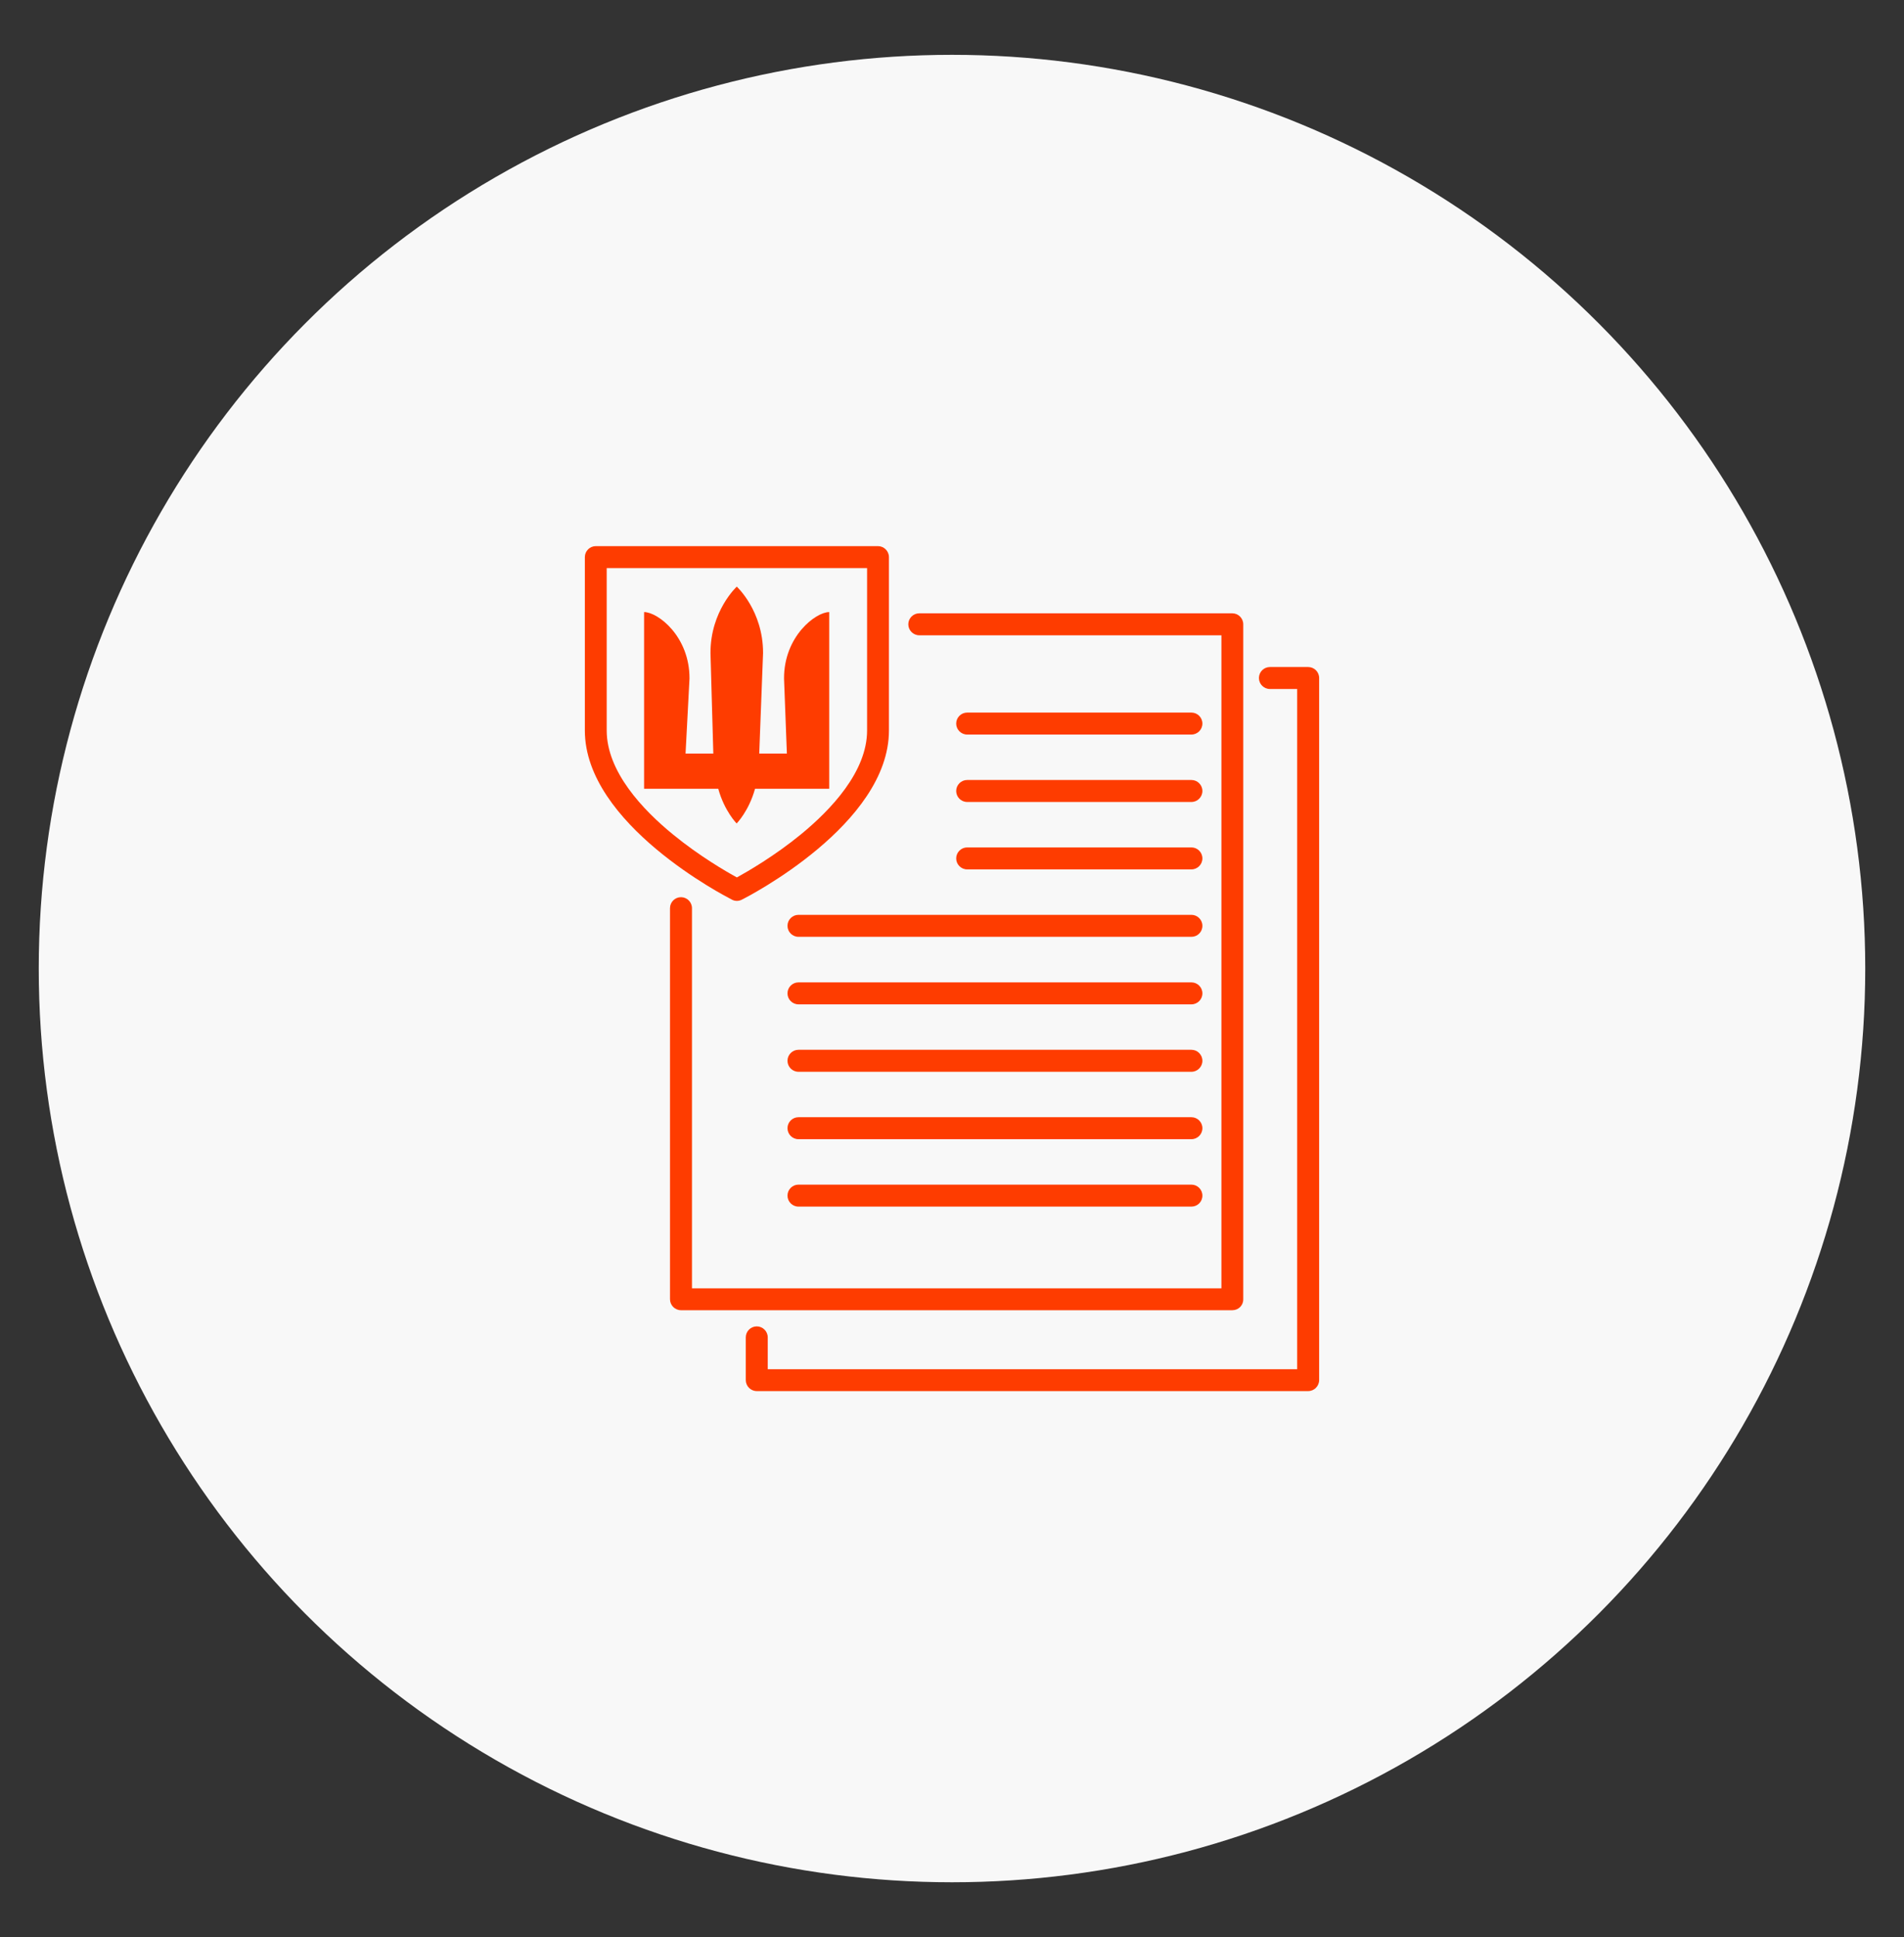
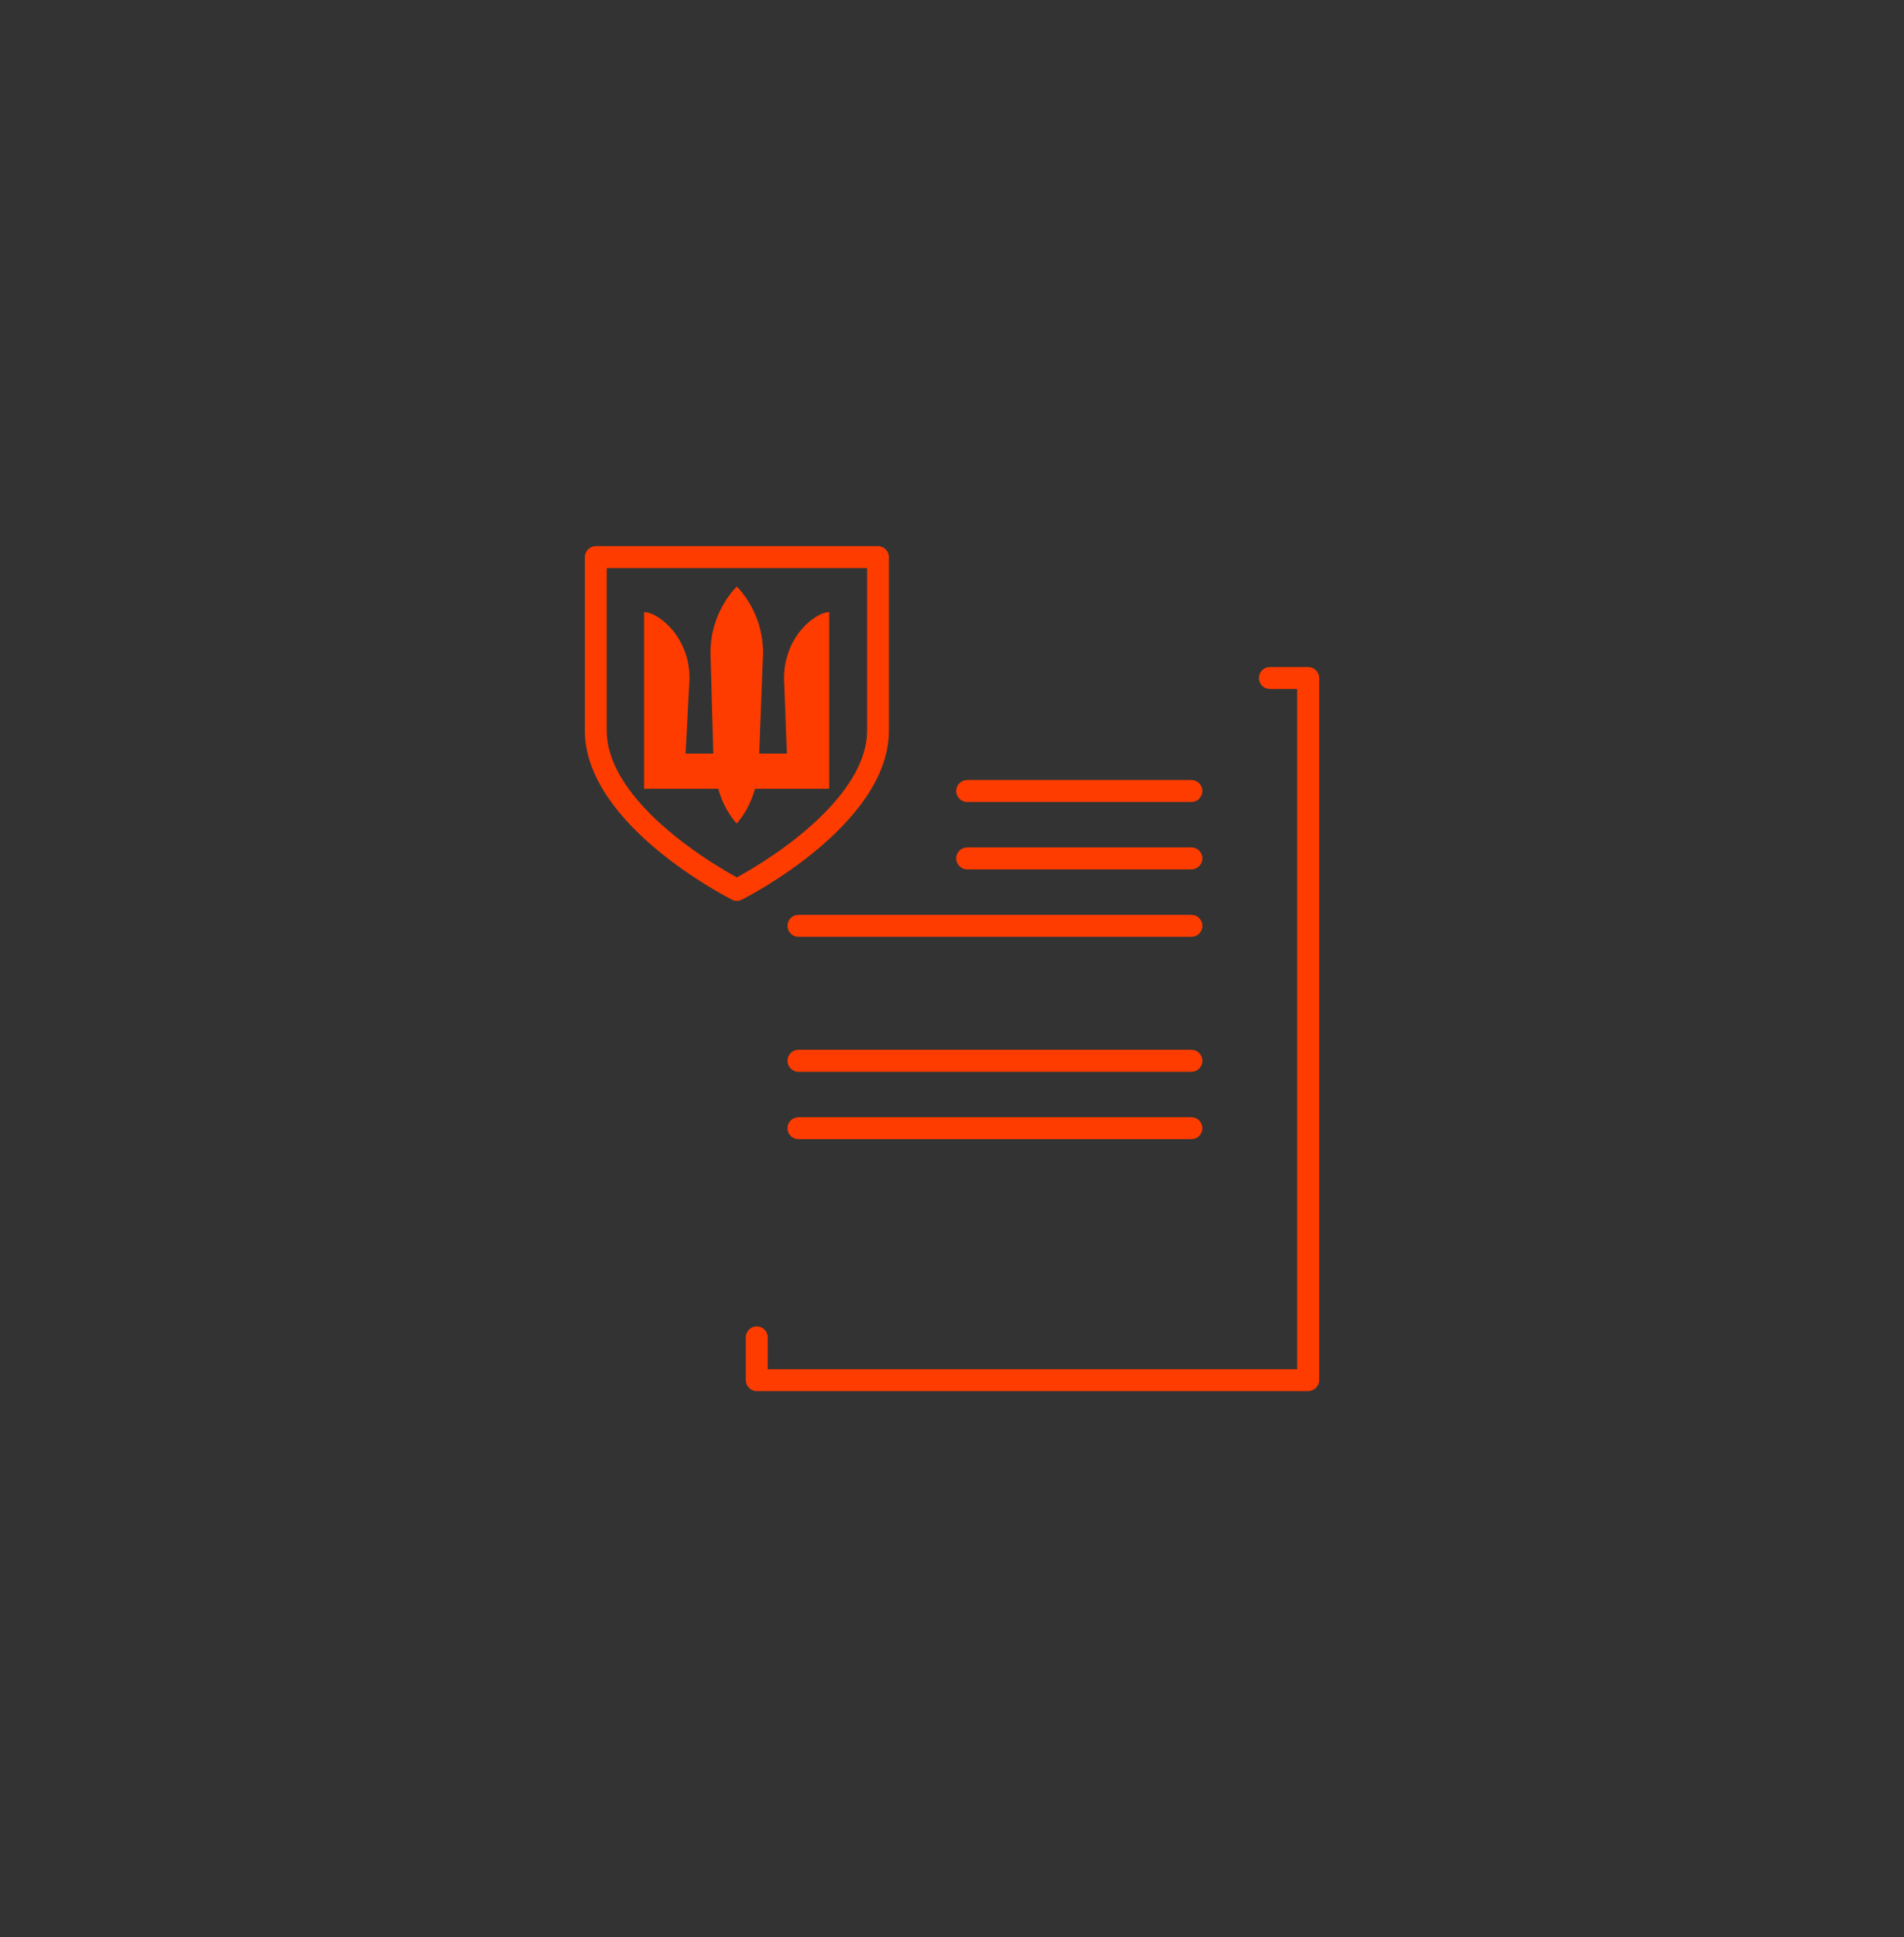
<svg xmlns="http://www.w3.org/2000/svg" version="1.1" id="Layer_1" x="0px" y="0px" viewBox="0 0 154.28 156.89" style="enable-background:new 0 0 154.28 156.89;" xml:space="preserve">
  <rect x="0" y="0" width="154.28" height="156.89" fill="#333333" stroke="none" />
  <style type="text/css"> .st0{fill:#F8F8F8;} .st1{fill:#FE3C00;} </style>
  <g>
-     <circle class="st0" cx="77.14" cy="78.44" r="74" />
    <g>
      <g>
        <g>
-           <path class="st1" d="M99.86,106.11H55.18c-0.49,0-0.89-0.4-0.89-0.89V73.55c0-0.49,0.4-0.89,0.89-0.89s0.89,0.4,0.89,0.89v30.79 h42.9V51.45H74.49c-0.49,0-0.89-0.4-0.89-0.89s0.4-0.89,0.89-0.89h25.36c0.49,0,0.89,0.4,0.89,0.89v54.66 C100.75,105.72,100.35,106.11,99.86,106.11z" />
-         </g>
-         <path class="st1" d="M96.54,59.49H78.37c-0.49,0-0.89-0.4-0.89-0.89s0.4-0.89,0.89-0.89h18.17c0.49,0,0.89,0.4,0.89,0.89 S97.03,59.49,96.54,59.49z" />
+           </g>
        <path class="st1" d="M96.54,64.95H78.37c-0.49,0-0.89-0.4-0.89-0.89c0-0.49,0.4-0.89,0.89-0.89h18.17c0.49,0,0.89,0.4,0.89,0.89 C97.43,64.55,97.03,64.95,96.54,64.95z" />
        <path class="st1" d="M96.54,70.41H78.37c-0.49,0-0.89-0.4-0.89-0.89c0-0.49,0.4-0.89,0.89-0.89h18.17c0.49,0,0.89,0.4,0.89,0.89 C97.43,70.01,97.03,70.41,96.54,70.41z" />
        <path class="st1" d="M96.54,75.87H64.7c-0.49,0-0.89-0.4-0.89-0.89c0-0.49,0.4-0.89,0.89-0.89h31.84c0.49,0,0.89,0.4,0.89,0.89 C97.43,75.48,97.03,75.87,96.54,75.87z" />
-         <path class="st1" d="M96.54,81.34H64.7c-0.49,0-0.89-0.4-0.89-0.89s0.4-0.89,0.89-0.89h31.84c0.49,0,0.89,0.4,0.89,0.89 S97.03,81.34,96.54,81.34z" />
        <path class="st1" d="M96.54,86.8H64.7c-0.49,0-0.89-0.4-0.89-0.89s0.4-0.89,0.89-0.89h31.84c0.49,0,0.89,0.4,0.89,0.89 S97.03,86.8,96.54,86.8z" />
        <path class="st1" d="M96.54,92.26H64.7c-0.49,0-0.89-0.4-0.89-0.89s0.4-0.89,0.89-0.89h31.84c0.49,0,0.89,0.4,0.89,0.89 S97.03,92.26,96.54,92.26z" />
-         <path class="st1" d="M96.54,97.72H64.7c-0.49,0-0.89-0.4-0.89-0.89c0-0.49,0.4-0.89,0.89-0.89h31.84c0.49,0,0.89,0.4,0.89,0.89 C97.43,97.33,97.03,97.72,96.54,97.72z" />
      </g>
      <path class="st1" d="M106,112.66H61.32c-0.49,0-0.89-0.4-0.89-0.89v-3.46c0-0.49,0.4-0.89,0.89-0.89s0.89,0.4,0.89,0.89v2.58h42.9 V55.8h-2.21c-0.49,0-0.89-0.4-0.89-0.89c0-0.49,0.4-0.89,0.89-0.89H106c0.49,0,0.89,0.4,0.89,0.89v56.85 C106.89,112.26,106.49,112.66,106,112.66z" />
      <g>
        <path class="st1" d="M59.71,72.96c-0.14,0-0.27-0.03-0.4-0.1c-0.49-0.25-11.92-6.11-11.92-13.7V45.12c0-0.49,0.4-0.89,0.89-0.89 h22.86c0.49,0,0.89,0.4,0.89,0.89v14.04c0,7.59-11.43,13.46-11.92,13.7C59.98,72.93,59.84,72.96,59.71,72.96z M49.16,46.01v13.15 c0,3.33,2.92,6.42,5.37,8.42c2.14,1.75,4.3,3,5.18,3.48c0.87-0.48,3.04-1.73,5.18-3.48c2.45-2.01,5.37-5.09,5.37-8.42V46.01 H49.16z" />
        <path class="st1" d="M63.53,54.95l0.23,6.08h-2.24l0.31-8.14c0.01-3.42-2.13-5.38-2.13-5.38h0c0,0-2.14,1.97-2.13,5.38l0.23,8.14 h-2.25l0.32-6.08c0.01-3.42-2.57-5.38-3.68-5.38h0v11.46v2.85h3.33h2.68c0.5,1.81,1.49,2.81,1.49,2.81h0c0,0,0.99-1,1.49-2.81 h2.68h3.33v-2.85V49.57C66.1,49.57,63.52,51.53,63.53,54.95z" />
      </g>
    </g>
  </g>
</svg>